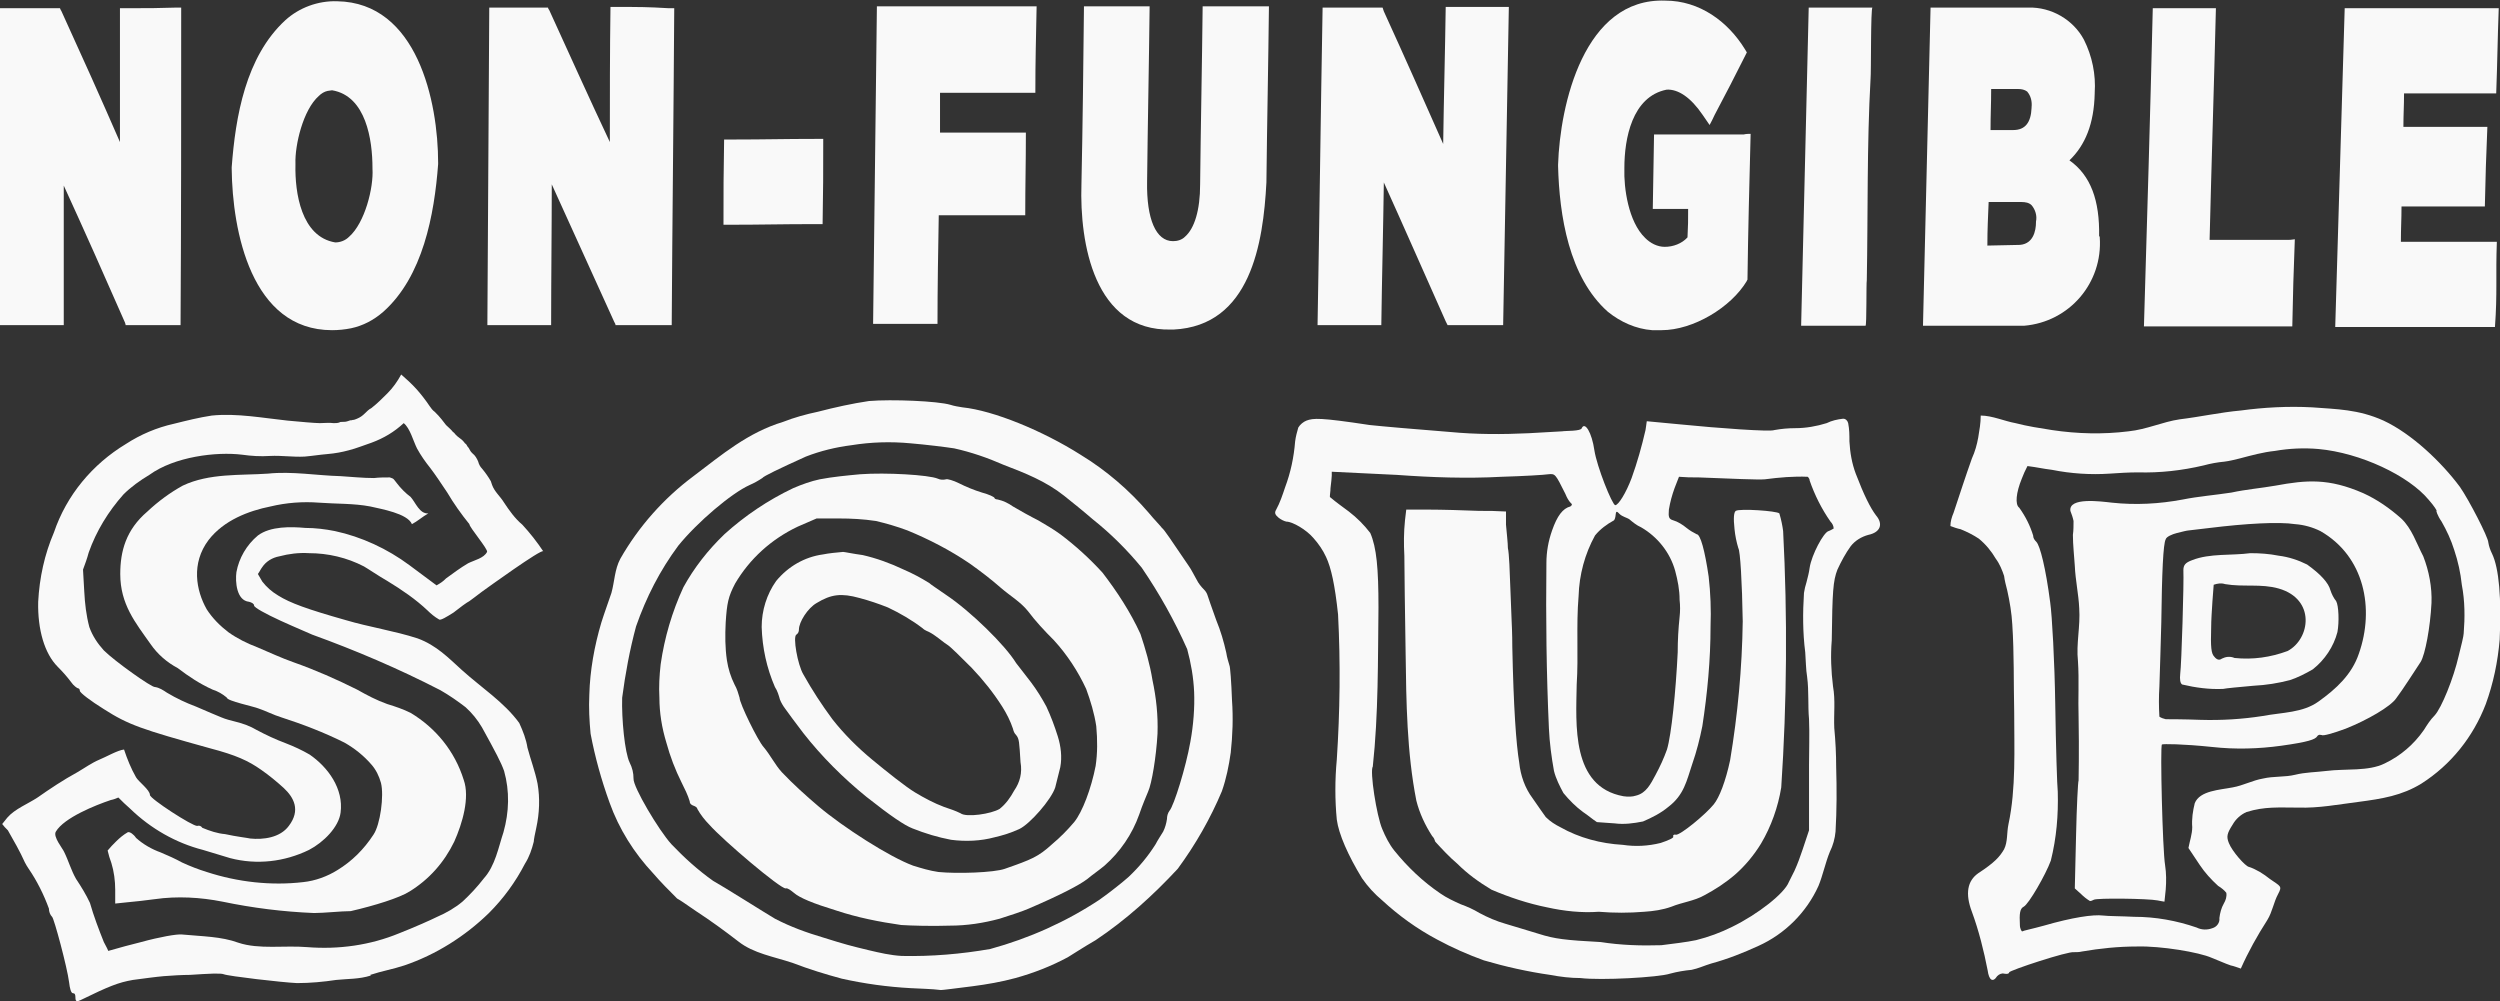
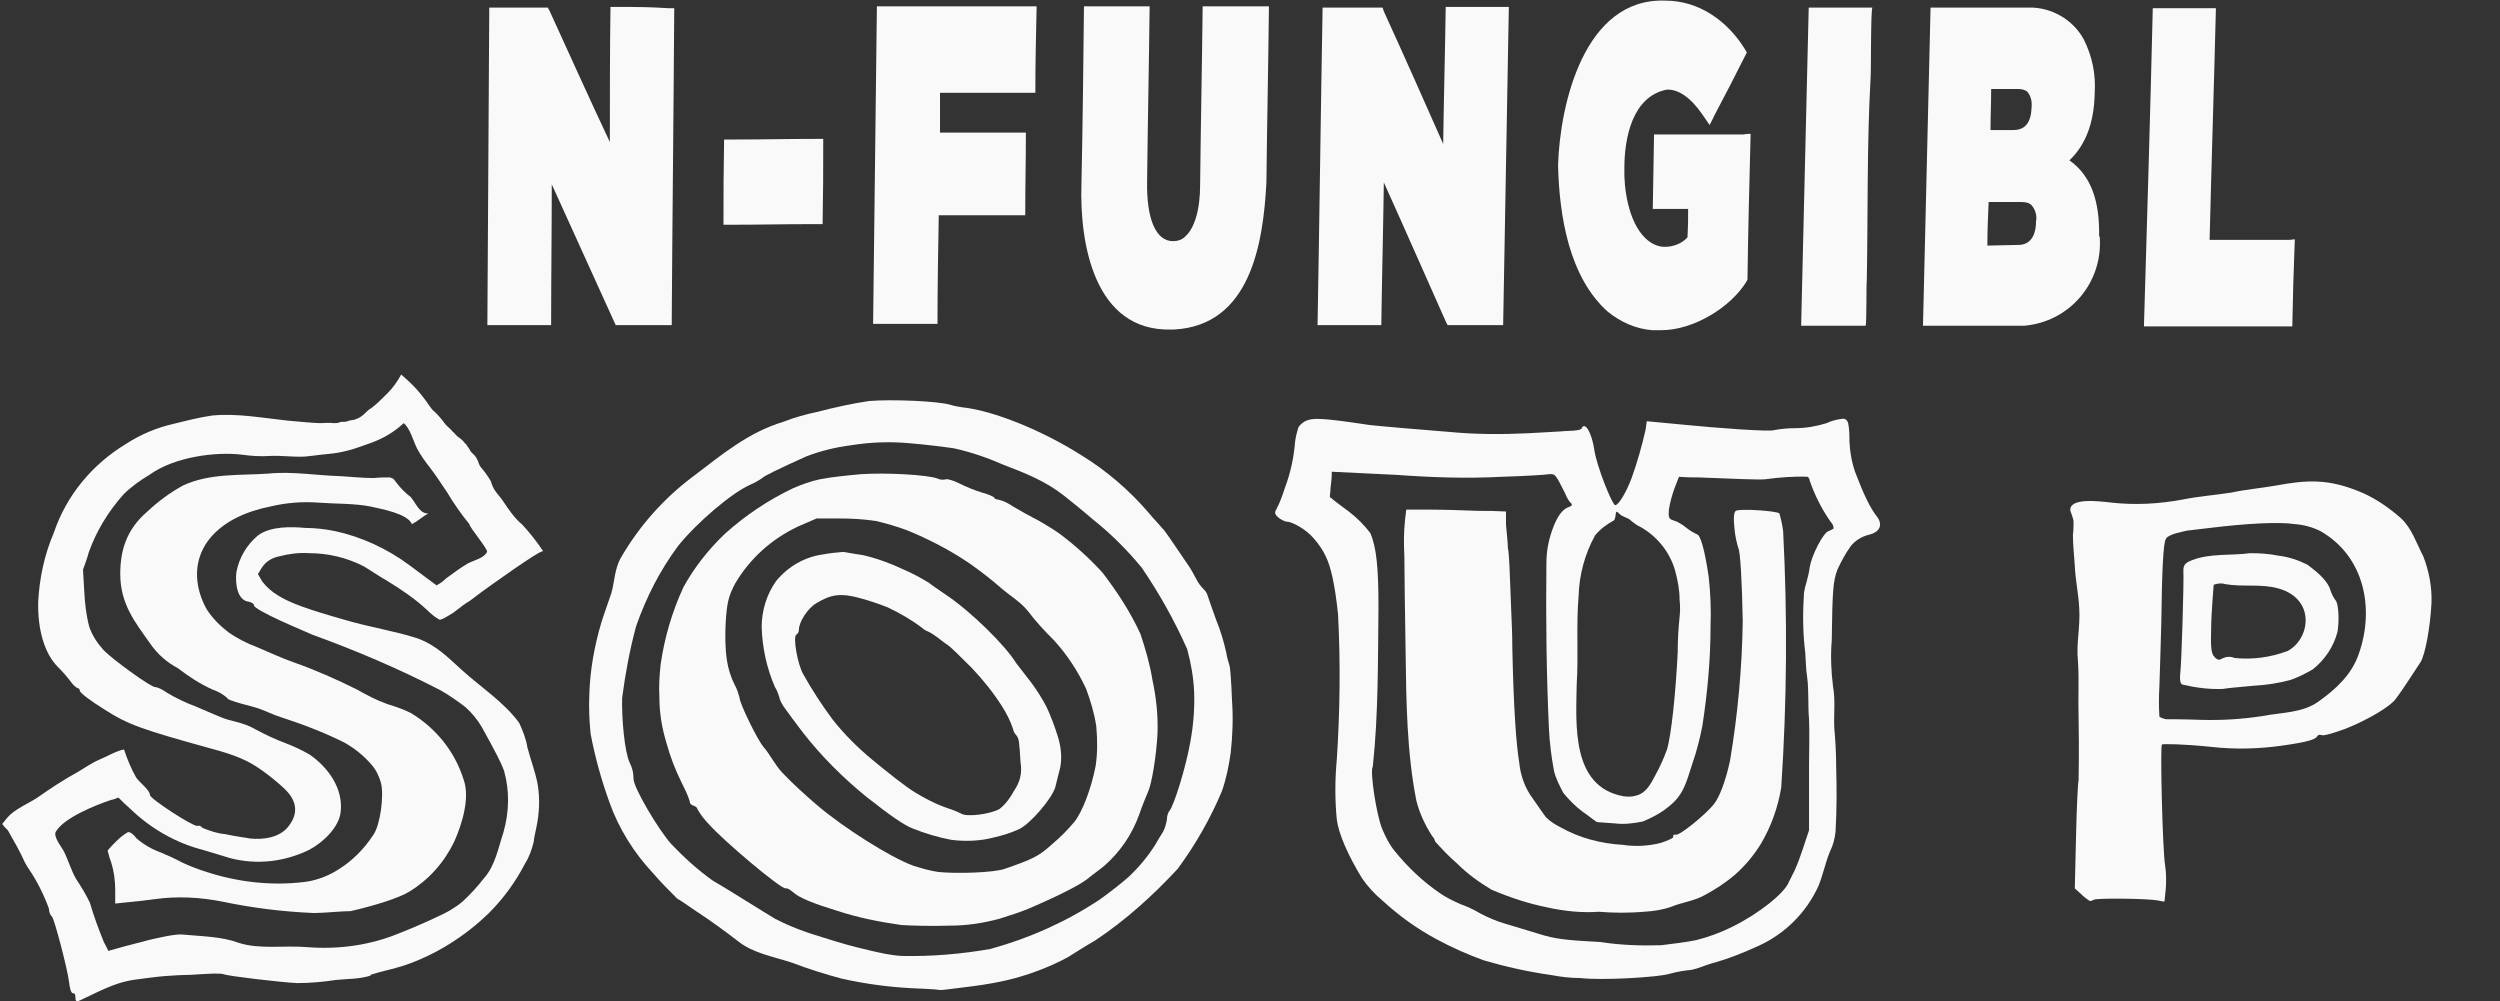
<svg xmlns="http://www.w3.org/2000/svg" xmlns:ns1="http://sodipodi.sourceforge.net/DTD/sodipodi-0.dtd" xmlns:ns2="http://www.inkscape.org/namespaces/inkscape" version="1.1" id="Layer_1" x="0px" y="0px" viewBox="0 0 396 158.6" style="enable-background:new 0 0 396 158.6;" xml:space="preserve" ns1:docname="Non-Fungible_Soup_Logo (1) (2).svg" ns2:version="0.92.5 (2060ec1f9f, 2020-04-08)">
  <rect x="0" y="0" width="396" height="158.6" fill="#333333" stroke="none" />
  <defs id="defs40" />
  <ns1:namedview pagecolor="#ffffff" bordercolor="#666666" borderopacity="1" objecttolerance="10" gridtolerance="10" guidetolerance="10" ns2:pageopacity="0" ns2:pageshadow="2" ns2:window-width="1848" ns2:window-height="1016" id="namedview38" showgrid="false" ns2:zoom="1.4755718" ns2:cx="276.86939" ns2:cy="50.712414" ns2:window-x="72" ns2:window-y="27" ns2:window-maximized="1" ns2:current-layer="Group_5" />
  <style type="text/css" id="style2">
	.st0{fill:#F8EB6C;}
	.st1{fill:#F9F9F9;}
	.st2{fill:#D5202D;}
</style>
  <g id="Non-Fungible_Soup_Logo" transform="translate(-0.2 0.026)">
    <g id="Group_1" transform="translate(93.519 63.223)">
		
	</g>
    <g id="Group_2" transform="translate(0.349 59.298)">
		
		
	</g>
    <g id="Group_5" transform="translate(0.2 -0.026)">
      <g id="Group_3" transform="translate(0.149 59.323)">
        <path id="Path_5" class="st1" d="M79.7,20.3c-0.6-1-1.5-1.7-1.9-2.8c-0.1-0.2-0.1-0.4-0.2-0.6c-0.4-0.7-0.9-1.4-1.4-2     c-0.3-0.3-0.5-0.7-0.6-1.1c-0.2-0.5-0.5-1-0.9-1.3c-0.2-0.2-0.3-0.3-0.4-0.5s-0.2-0.4-0.4-0.6c-0.1-0.2-0.2-0.4-0.4-0.5     c-0.2-0.3-0.5-0.6-0.8-0.8S72.2,9.7,72,9.5c-0.1-0.1-0.2-0.3-0.4-0.4c-0.3-0.4-0.7-0.7-1.1-1.1c-0.2-0.3-0.5-0.6-0.7-0.9     c-0.3-0.4-0.7-0.8-1.1-1.2c-0.3-0.2-0.6-0.6-0.8-0.9c-0.6-0.9-1.3-1.8-2-2.6c-0.9-1-1.7-1.7-2.5-2.4c-0.6,1.1-1.3,2.1-2.2,3     c-0.8,0.8-1.6,1.6-2.5,2.3c-0.4,0.2-0.8,0.6-1.1,0.9S56.9,6.8,56.4,7c-0.2,0.1-0.5,0.2-0.7,0.2c-0.2,0.1-0.3,0-0.5,0.1     c-0.1,0-0.2,0.1-0.3,0.1c-0.3,0.1-0.5,0.1-0.8,0.1c-0.2,0-0.4,0-0.5,0.1c-0.3,0.1-0.6,0.1-0.9,0.1c-0.7-0.1-1.5,0-2.2,0     s-3-0.2-5.1-0.4c-3.8-0.4-8-1.2-12-0.8c-2,0.3-4,0.8-6,1.3c-2.7,0.6-5.3,1.7-7.6,3.2c-5.3,3.2-9.4,8.1-11.4,14     c-1.5,3.5-2.3,7.2-2.5,11c-0.1,4.4,1,8.2,3.1,10.3c0.8,0.8,1.5,1.6,2.1,2.4c0.4,0.6,1,1,1.1,1s0.3,0.1,0.3,0.4s1.7,1.6,3.8,2.9     c3.9,2.5,6,3.2,16.8,6.2c4.2,1.1,6.1,2,8.1,3.4c1.3,0.9,2.5,1.9,3.6,2.9c1.6,1.5,2.7,3.5,0.8,6c-1.4,1.9-4.1,2.2-6.1,2     c-0.4-0.1-2.2-0.3-4-0.7c-1.2-0.1-2.4-0.5-3.6-1c-0.2-0.3-0.5-0.4-0.8-0.3c-0.7,0.1-7.5-4.3-7.5-4.9c0-0.8-1.8-2.1-2.2-2.8     c-0.8-1.4-1.4-2.9-1.9-4.4c-1,0.1-2.9,1.2-3.9,1.6c-1.2,0.5-2.3,1.3-3.5,2c-2.2,1.2-4.3,2.6-6.3,4c-1.5,1-3.6,1.8-4.8,3.2     c-0.3,0.4-0.5,0.6-0.8,1c0.3,0.4,0.5,0.6,0.9,1C2,73.8,3,75.5,3.8,77.3c0.2,0.4,0.4,0.7,0.6,1c1.3,1.9,2.4,4.1,3.2,6.3     c0,0.5,0.2,1,0.5,1.3c0.3,0.2,2.4,8,2.7,10.4c0.1,0.9,0.3,1.7,0.6,1.7s0.4,0.2,0.4,0.7c0,0.6,0.2,0.7,0.8,0.4     c4.5-2.2,6-2.8,8.3-3.2c1.5-0.2,3.7-0.5,4.9-0.6s3-0.2,4.1-0.2c3.1-0.2,4.9-0.3,5.4-0.1c0.7,0.3,9.3,1.3,11.6,1.4     c2.1,0,4.2-0.2,6.2-0.5c1.9-0.2,3.6-0.1,5.5-0.7l-0.1-0.1c1.8-0.6,3.6-0.9,5.4-1.5c5-1.7,9.6-4.6,13.4-8.3     c2.3-2.3,4.2-4.9,5.7-7.8c0.7-1.1,1.1-2.3,1.4-3.5c0-0.3,0.2-1.3,0.4-2.2c0.5-2.3,0.6-4.7,0.2-7c-0.4-2-1.1-3.8-1.6-5.7     c-0.2-1.3-0.7-2.6-1.3-3.9c-2.4-3.3-6-5.6-9.1-8.4c-2.1-1.9-4-3.9-7-5c-3.7-1.2-7.7-1.8-11.4-2.9c-6-1.7-8.8-2.7-10.7-3.9     c-1-0.6-1.8-1.3-2.5-2.2c-0.3-0.5-0.4-0.7-0.7-1.2c0.3-0.4,0.4-0.7,0.7-1.1c0.6-0.9,1.6-1.5,2.7-1.7c1.5-0.4,3.1-0.6,4.7-0.5     c3,0,6,0.7,8.7,2.1c0.7,0.4,2.3,1.5,3.7,2.3c2.3,1.4,4.5,2.9,6.4,4.7c0.5,0.5,1.1,1,1.8,1.4c0.2,0.2,1.2-0.4,2.3-1.1     c1-0.8,2.1-1.6,2.5-1.8c0.3-0.2,1.2-0.9,2-1.5c0.7-0.5,9.4-6.8,9.7-6.4c-1-1.5-2.1-2.9-3.3-4.2C81.4,22.8,80.5,21.5,79.7,20.3z      M77,28.1c-0.5,1-2,1.3-3,1.8c-1.2,0.7-2.4,1.6-3.5,2.4C70,32.8,69.7,33,69,33.4c-1.7-1.3-2.6-1.9-4.3-3.2     c-3.5-2.6-7.6-4.5-11.8-5.4c-1.5-0.3-3.1-0.5-4.7-0.5c-2.2-0.2-5.5-0.3-7.5,1.2c-1.8,1.5-3,3.6-3.4,5.8c-0.2,1.5,0,4.5,2,4.7     c0.4,0.1,0.8,0.3,0.8,0.6s1.8,1.3,4.2,2.4s4.6,2,5,2.2c6.9,2.5,13.7,5.4,20.3,8.8c1.4,0.8,2.7,1.7,4,2.7c1,0.9,1.9,2,2.6,3.2     c2.2,4,3,5.5,3.5,6.9c0.9,3.2,0.8,6.5-0.1,9.7c-0.8,2.4-1.3,5.3-3.1,7.3c-1,1.3-2.2,2.6-3.4,3.7c-1.2,1-2.6,1.8-4,2.4     c-1,0.5-3.7,1.7-6,2.6l0,0c-4.6,1.9-9.6,2.6-14.6,2.2c-3.6-0.3-7.6,0.4-10.9-0.7c-2.7-1-5.8-1-8.9-1.3c-0.8-0.1-3.6,0.4-6.5,1.2     c-2,0.5-3.1,0.8-5.2,1.4c-0.2-0.5-0.4-0.8-0.7-1.4c-0.8-2-1.6-4.1-2.2-6.2c-0.6-1.3-1.4-2.6-2.2-3.8c-0.8-1.4-1.2-2.9-1.9-4.3     c-0.2-0.5-1.8-2.4-1.3-3.2c1.3-2.2,6.3-4.2,8.7-5c0.5-0.1,0.7-0.2,1.2-0.4c0.7,0.7,1.1,1.1,1.9,1.8c3.2,3.1,7.2,5.4,11.5,6.5     c1.6,0.5,3.6,1.1,4.3,1.3c4.2,1.1,8.6,0.6,12.5-1.3c2.3-1.2,4.7-3.6,5-5.9c0.5-3.8-2-7.2-4.9-9.2c-1.2-0.7-2.5-1.3-3.8-1.8     c-1.6-0.6-3.1-1.3-4.6-2.1c-1-0.6-2.1-1-3.3-1.3c-0.8-0.2-1.6-0.4-2.3-0.7c-0.5-0.2-2.4-1-4-1.7c-1.6-0.6-3.1-1.3-4.6-2.2     c-0.6-0.4-1.2-0.8-1.9-0.9c-0.5,0.1-6.4-4.1-8.1-5.8c-1-1.1-1.8-2.3-2.3-3.7c-0.5-1.9-0.7-3.7-0.8-5.6c-0.1-1.4-0.1-2.1-0.2-3.5     c0.4-1.1,0.6-1.6,0.9-2.7c1.2-3.4,3.1-6.5,5.5-9.2c1.2-1.2,2.6-2.2,4.1-3.1c4-2.9,10.6-3.7,14.7-3.2c1.4,0.2,2.9,0.3,4.4,0.2     c1.9-0.1,3.6,0.2,5.5,0.1c1.2-0.1,2.4-0.3,3.6-0.4c1.2-0.1,2.3-0.3,3.4-0.6c1.2-0.3,2.4-0.8,3.6-1.2c1.9-0.7,3.6-1.7,5.1-3.1     c1,0.8,1.5,2.8,2.1,4c0.6,1.1,1.3,2.1,2.1,3.1c0.7,0.9,1.9,2.7,2.7,3.9c1,1.7,2.2,3.4,3.5,5C74.2,24.2,77.2,27.7,77,28.1z" />
        <path id="Path_6" class="st1" d="M64.9,19.4c-0.8-0.6-1.6-1.4-2.2-2.2c-0.5-0.6-0.4-0.7-1.1-0.9c-0.8,0-1.7,0-2.5,0.1     c-1.8,0-3.6-0.2-5.3-0.3c-3.8-0.1-7.7-0.8-11.5-0.4C38,16,33,15.6,28.8,17.6c-2,1.1-3.9,2.5-5.6,4.1c-3.4,2.9-4.3,6.3-4.3,9.9     c0,4.8,2.4,7.7,4.8,11.1c1.1,1.6,2.6,2.9,4.3,3.8c1.7,1.3,3.5,2.5,5.5,3.4c0.9,0.3,1.6,0.7,2.3,1.3c0,0.5,4.3,1.4,5,1.7     c1.2,0.4,2.3,1,3.6,1.4c3.4,1.1,6.8,2.4,10,4c1.6,0.9,3.1,2.1,4.3,3.5c0.7,0.8,1.2,1.8,1.5,2.9c0.5,2-0.1,6.6-1.2,8.2     c-1.5,2.3-3.4,4.2-5.7,5.6c-1.6,1-3.5,1.7-5.4,1.9c-5.1,0.6-10.4,0-15.3-1.6c-1.3-0.4-2.6-0.9-3.9-1.5c-1.1-0.6-2.2-1.1-3.4-1.6     c-1.4-0.5-2.8-1.3-3.9-2.3c-0.4-0.6-1-1-1.3-0.9c-0.7,0.4-1.3,0.9-1.9,1.5c-0.5,0.5-0.8,0.8-1.3,1.4c0.2,0.8,0.3,1.2,0.6,2     c0.4,1.3,0.6,2.8,0.6,4.2c0,0.9,0,1.3,0,2.2c0.8-0.1,1.1-0.1,1.9-0.2c1.1-0.1,3-0.3,4.4-0.5c3.5-0.5,7.2-0.3,10.7,0.4     c4.8,1,9.6,1.6,14.5,1.8l0,0c1.6,0,4.3-0.3,5.8-0.3c3.9-0.9,7.7-2.1,9.3-3.1c3.1-1.9,5.5-4.6,7.1-7.9c1.3-2.9,2.5-7,1.5-9.8     c-1.4-4.5-4.4-8.2-8.4-10.6c-1.2-0.6-2.4-1-3.7-1.4c-1.7-0.6-3.2-1.4-4.8-2.3c-3.2-1.6-6.6-3.1-10-4.3c-2-0.7-3.9-1.6-5.8-2.4     c-1.6-0.6-3.2-1.4-4.6-2.4c-1.3-1-2.5-2.2-3.4-3.6c-1.7-3-2.5-7.3,0.3-11c2.4-3.1,6.3-4.6,9.8-5.3c2.5-0.6,5.1-0.8,7.7-0.6     c2.6,0.2,5.5,0.1,8.1,0.6c1.7,0.4,5.9,1.1,6.6,2.8c0.8-0.4,1.7-1.2,2.6-1.7C66.3,22.1,65.7,20.3,64.9,19.4z" />
        <path id="Path_7" class="st1" d="M165.6,52.6c-0.7-1.3-1.5-2.6-2.4-3.8c-0.8-1-1.9-2.5-2.4-3.1c-1.7-2.8-7.2-8.2-11.1-10.8     c-1.3-0.9-2.5-1.7-2.7-1.9c-1.3-0.8-2.6-1.5-4-2.1c-2.1-1-4.3-1.8-6.5-2.3c-1.5-0.2-2.9-0.5-3.1-0.5c-1.1,0.1-2.2,0.2-3.2,0.4     c-2.9,0.4-5.5,1.9-7.4,4.2c-1.5,2.1-2.3,4.7-2.3,7.3c0.1,3.3,0.8,6.5,2.1,9.5c0.4,0.6,0.6,1.3,0.8,2c0.2,0.5,0.5,1,0.8,1.4     c0.4,0.6,1.7,2.3,2.9,3.9c2.9,3.7,6.3,7.1,10,10.1c3.8,3,6,4.5,7.3,5c2,0.8,4,1.4,6.1,1.8l0,0c2.3,0.3,4.7,0.2,6.9-0.4     c1.3-0.3,2.6-0.7,3.9-1.3c1.7-0.8,5.1-4.7,5.7-6.6c0.2-0.7,0.5-2.1,0.8-3.2c0.3-1.6,0.1-3.3-0.4-4.9     C166.9,55.7,166.3,54.1,165.6,52.6z M160.5,65.9c-0.6,1.1-1.3,2.1-2.3,2.9l0,0c-1.3,0.8-5.3,1.4-6.2,0.7c-0.8-0.4-1.7-0.7-2.6-1     c-1.6-0.6-3.1-1.4-4.6-2.3s-4.5-3.3-6.8-5.2s-4.5-4.1-6.3-6.4c-1.7-2.3-3.2-4.6-4.6-7.1c-0.9-1.5-1.7-6-1.1-6.3     c0.3-0.2,0.4-0.5,0.4-0.8c0-1.2,1.4-3.4,2.8-4.2c2.3-1.4,3.9-1.6,6.8-0.8c1.5,0.4,3,0.9,4.5,1.5c1.9,0.9,3.8,2,5.5,3.3     c0.2,0.2,0.4,0.3,0.6,0.4c0.5,0.2,1,0.5,1.4,0.8c0.6,0.4,1.4,1.1,1.9,1.4c0.5,0.3,2.2,2,3.9,3.7c1.8,1.9,3.4,3.9,4.8,6.1     c0.7,1.1,1.3,2.3,1.7,3.5c0.1,0.4,0.2,0.7,0.5,1c0.5,0.6,0.5,1.1,0.7,4.3C161.8,63.1,161.4,64.6,160.5,65.9L160.5,65.9z" />
        <path id="Path_8" class="st1" d="M293.8,15.7c-0.6-1.6-0.9-3.3-1-5.1c0-1,0-1.9-0.2-2.9c-0.1-0.4-0.4-0.7-0.8-0.7     c-0.9,0.1-1.8,0.3-2.6,0.7c-1.6,0.5-3.3,0.8-5,0.8c-1.1,0-2.2,0.1-3.3,0.3c-0.6,0.3-8.9-0.3-14.9-0.9c-2.1-0.2-3.2-0.3-5.3-0.5     c-0.1,0.6-0.1,0.9-0.2,1.4c-0.6,2.6-1.3,5.1-2.2,7.6c-0.9,2.4-2.1,4.3-2.6,4.3c-0.5-0.1-2.9-6.1-3.3-8.7c-0.4-2.8-1.5-4.6-2-3.5     c-0.1,0.5-2.6,0.4-3.1,0.5c-1.7,0.1-3.5,0.2-5.3,0.3c-4.2,0.2-8.3,0.2-12.5-0.2c-5.1-0.4-10.9-0.9-12.7-1.1     c-7.9-1.2-8.9-1.1-10-0.7c-0.5,0.2-1,0.6-1.3,1.1c-0.2,0.7-0.4,1.4-0.5,2.2c-0.2,2.5-0.7,4.9-1.6,7.3c-0.4,1.2-0.8,2.4-1.4,3.5     c-0.3,0.5-0.2,0.8,0.4,1.3c0.4,0.3,0.8,0.5,1.2,0.6c1,0,3.2,1.3,4.3,2.6c0.8,0.9,1.5,1.9,2,3c0.8,1.7,1.4,4.4,1.9,9.1     c0.4,7.7,0.3,15.4-0.2,23c-0.3,3.2-0.3,6.4,0,9.5c0.3,2.3,1.8,5.7,4,9.3c0.9,1.3,2,2.5,3.2,3.5c2.6,2.4,5.5,4.5,8.7,6.2     c2.4,1.3,4.9,2.4,7.4,3.3c3.4,1,7,1.8,10.5,2.3l0,0c1.6,0.3,3.2,0.5,4.8,0.5c3.2,0.4,12.4-0.1,14.2-0.7c1.1-0.3,2.3-0.5,3.4-0.6     c1-0.2,2.1-0.7,3.1-1c2.6-0.7,5.1-1.7,7.5-2.8c4.2-1.9,7.6-5.3,9.5-9.5c0.7-1.7,1.1-3.7,1.8-5.4c0.5-1,0.8-2.1,0.9-3.2     c0.2-3.4,0.2-6.8,0.1-10.2c0-2-0.1-4.1-0.3-6.2c-0.1-2.2,0.2-4.4-0.2-6.6c-0.3-2.4-0.4-4.9-0.2-7.3c0.1-7.7,0.2-9.4,0.9-11.2     c0.6-1.3,1.3-2.6,2.1-3.7c0.7-0.9,1.7-1.5,2.8-1.8c1.9-0.4,2.4-1.7,1.2-3.1C296.1,21.1,295.1,19.1,293.8,15.7z M249.9,35.1     c0.1-3.4,1-6.7,2.6-9.6c0.8-1,1.9-1.8,3-2.4c0.5-0.6,0-2,0.9-1c0.4,0.4,1.2,0.6,1.5,0.8c0.6,0.5,1.2,1,1.9,1.3     c2.6,1.5,4.6,4,5.4,6.9c0.4,1.5,0.7,3,0.7,4.6c0.1,0.9,0.1,1.8,0,2.7c-0.2,1.9-0.3,3.7-0.3,5.6c-0.3,6.2-1,13.1-1.7,15.4     c-0.5,1.4-1.1,2.7-1.8,4c-0.8,1.5-1.5,2.9-3.1,3.3c-0.6,0.2-1.3,0.2-2,0.1c-8.3-1.5-7.5-11.4-7.4-17.7     C249.9,44.5,249.5,39.8,249.9,35.1L249.9,35.1z M289.5,24.8c-0.8,0.2-2.7,3.8-3,5.8c-0.1,0.8-0.3,1.5-0.5,2.3     c-0.2,0.6-0.3,1.1-0.4,1.7c-0.2,3.1-0.2,6.3,0.2,9.4c0.1,1.3,0.1,2.7,0.3,3.9c0.3,2.3,0.1,4.5,0.3,6.7c0.1,2.4,0,4.9,0,7.3     c0,4.1,0,6.2,0,10.3c-0.4,1.2-0.6,1.8-1,3s-0.8,2.3-1.3,3.4c-0.3,0.6-0.6,1.2-0.9,1.8c-0.7,1.8-4.9,5.1-9,7.1     c-1.8,0.9-3.7,1.6-5.7,2.1c-1.4,0.3-3.9,0.6-5.5,0.8l0,0c-3.2,0.1-6.4,0-9.6-0.5c-5.6-0.3-7.3-0.5-9.8-1.3     c-1.6-0.5-4-1.2-5.3-1.6c-1.4-0.4-2.8-1-4.1-1.7c-1-0.6-1.9-1-3-1.4c-1.1-0.5-2.2-1-3.2-1.7c-2.8-1.9-5.2-4.2-7.3-6.8     c-0.8-1-1.4-2.2-1.9-3.4c-0.9-2.1-2-9.2-1.5-9.9c0.9-8.3,0.8-16.9,0.9-25.2c0-6.2-0.3-9.5-1.3-11.8c-1-1.3-2.1-2.4-3.4-3.4     c-1.2-0.9-1.8-1.3-3-2.3c0-0.5,0.1-0.8,0.1-1.4c0.1-0.8,0.2-1.7,0.2-2v-0.6c4.1,0.2,6.2,0.3,10.3,0.5c5.5,0.4,11.1,0.6,16.6,0.3     c3.5-0.1,6.8-0.3,7.4-0.4c1.1-0.1,1.1-0.1,2.7,3.1c0.2,0.5,0.5,1.1,0.9,1.5c0.2,0.1,0.2,0.3-0.1,0.5c-1.2,0.3-2.1,1.5-2.9,3.8     c-0.6,1.7-0.9,3.4-0.9,5.2c-0.1,8.7,0,17.4,0.4,26.2c0.1,2.2,0.4,4.5,0.8,6.7c0.3,1.2,0.9,2.4,1.5,3.5c0.9,1.1,2,2.2,3.1,3     c0.9,0.6,1.3,1,2.2,1.6c1.1,0.1,1.6,0.1,2.8,0.2c1.5,0.2,3,0,4.5-0.3c1.4-0.6,2.8-1.3,4-2.3c2.5-1.9,2.9-4.1,3.8-6.8     c0.7-2,1.2-4,1.6-6c0.8-5.2,1.3-10.5,1.3-15.8c0.1-2.6,0-5.3-0.3-7.9c-0.6-4.1-1.3-6.7-1.9-6.7c-0.6-0.3-1.1-0.6-1.6-1     c-0.6-0.5-1.4-1-2.1-1.2s-0.8-0.5-0.7-1.7c0.2-1.2,0.5-2.3,0.9-3.4c0.3-0.7,0.4-1.1,0.7-1.8c1.2,0.1,1.8,0.1,3.1,0.1     c5.2,0.2,9.5,0.4,10.5,0.3c2.3-0.3,4.6-0.5,6.8-0.4c0.2,0.2,0.3,0.4,0.3,0.6c0.8,2.3,1.9,4.5,3.3,6.5c0.3,0.3,0.5,0.7,0.5,1.1     C290.1,24.5,289.8,24.7,289.5,24.8L289.5,24.8z" />
        <path id="Path_9" class="st1" d="M380.2,22.8c-1.8-1.6-3.8-3-6-4c-5.5-2.4-9-2.1-13.9-1.2c-2.3,0.4-4.7,0.6-7,1.1     c-2.6,0.4-5.2,0.6-7.7,1.1c-3.7,0.7-7.5,0.9-11.2,0.5c-1.8-0.2-6.9-0.9-6.6,1.3c0.2,0.5,0.4,1.1,0.5,1.6c0,0.7,0,1.5-0.1,2.2     c0,1.6,0.2,3.3,0.3,4.9c0.1,2.3,0.6,4.5,0.7,6.7c0.2,2.9-0.5,5.6-0.2,8.4c0.2,3,0,6,0.1,8.9c0.1,5.4,0,9.8,0,10     c-0.1,0.2-0.3,4.1-0.4,8.7c-0.1,3.3-0.1,5-0.2,8.4c0.4,0.4,0.6,0.5,1,0.9l0,0c0.4,0.4,0.9,0.8,1.4,1.1c0.2,0,0.4-0.1,0.6-0.2     c0.4-0.3,8.6-0.2,10.1,0.1c0.4,0.1,0.6,0.1,1.1,0.2c0.1-0.8,0.1-1.1,0.2-1.9c0.1-1.3,0.1-2.6-0.1-3.9c-0.4-2.3-0.8-18.9-0.5-19.1     c0.2-0.1,3.2-0.1,8,0.4c3.6,0.4,7.3,0.3,10.9-0.2c4.3-0.6,5.4-1,5.7-1.5c0.1-0.2,0.4-0.3,0.6-0.2h0.1c0.2,0.2,1.9-0.3,3.8-1     c3.5-1.4,7.1-3.5,8-4.8c1-1.3,3.1-4.6,3.9-5.8c0.7-1.2,1.5-5.4,1.7-9.3c0.1-2.5-0.4-5.1-1.3-7.4     C382.6,26.7,381.9,24.4,380.2,22.8z M373.5,44.2c-1.1,3.3-3.6,5.6-6.4,7.6c-2.5,1.8-5.7,1.7-8.9,2.3c-3.2,0.5-6.5,0.7-9.8,0.6     l0,0c-2.6-0.1-5.1-0.1-5.5-0.1c-0.4-0.1-0.7-0.2-1-0.4c-0.1-1.6-0.1-3.2,0-4.8c0.1-2.4,0.2-7,0.3-10.1c0.1-7.9,0.3-12.5,0.7-13.2     c0.1-0.4,1-0.8,1.8-1s1.6-0.4,1.8-0.4c0.1,0,1.6-0.2,3.4-0.4c5.7-0.7,10.9-1,13.5-0.6c1.4,0.1,2.8,0.5,4,1.1     C374.4,28.8,376,37.1,373.5,44.2L373.5,44.2z" />
        <path id="Path_10" class="st1" d="M369,34.2c-0.3-1.2-1.6-2.6-3.7-4.1c-1.4-0.7-2.9-1.2-4.5-1.4c-1.5-0.3-3-0.4-4.5-0.4     c-3,0.4-6.4,0-9.2,1.1c-1.1,0.4-1.4,0.8-1.4,1.6c0.1,1.9-0.3,15-0.5,16.4c-0.1,0.9,0,1.5,0.3,1.7l0,0c2.1,0.5,4.3,0.8,6.5,0.7     c0.4-0.1,2.6-0.3,4.8-0.5c2-0.1,3.9-0.4,5.8-0.9c1.2-0.4,2.4-1,3.6-1.7c1.9-1.5,3.3-3.6,3.9-5.9c0.3-1.6,0.2-4.2-0.2-4.9     C369.5,35.4,369.2,34.8,369,34.2z M362.2,43.8c-2.7,1-5.5,1.4-8.4,1.1l0,0c-0.7-0.3-1.4-0.2-2,0.1c-0.4,0.3-0.8,0.2-1.2-0.3     c-0.5-0.5-0.6-1.5-0.5-4.7c0-1.9,0.4-6.7,0.4-6.7c0.6-0.2,1.2-0.3,1.8-0.1c2.9,0.5,5.7-0.1,8.5,0.7     C366.7,35.6,365.8,41.9,362.2,43.8L362.2,43.8z" />
-         <path id="Path_11" class="st1" d="M394.6,28.4c-0.3-0.6-0.5-1.2-0.6-1.8c0-0.8-3.1-6.8-4.5-8.8c-2.9-3.9-7.6-8.4-12.1-10.5     c-4-1.8-7.4-1.8-11.3-2.1c-3.8-0.2-7.6,0-11.3,0.5c-3.3,0.3-6.4,1-9.7,1.4c-2.7,0.4-5.2,1.6-8.1,1.9c-4,0.5-8.1,0.4-12.1-0.2     c-1.9-0.3-3.9-0.6-5.8-1.1c-1.7-0.3-3.7-1.2-5.5-1.2c0,1.2-0.2,2.3-0.4,3.5c-0.2,1.1-0.5,2.2-1,3.3c-1,2.8-1.9,5.6-2.9,8.6     c-0.3,0.7-0.5,1.4-0.5,2.1c0.5,0.2,1.1,0.4,1.6,0.5c1,0.4,2,0.9,2.9,1.5c1.1,0.9,2,2,2.7,3.2c0.6,0.8,1,1.8,1.3,2.7     c0.1,0.8,0.3,1.5,0.5,2.3c0.4,1.8,0.7,3.6,0.8,5.4c0.3,4.6,0.2,9.2,0.3,13.8c0,5.9,0.3,12.2-0.9,17.8c-0.3,1.4-0.1,2.8-0.7,4     c-0.7,1.2-1.5,2.1-4.1,3.8c-1.7,1.2-2.1,3.2-1,6.1c1.1,3,1.9,6.2,2.5,9.3l0,0c0.2,1.5,0.8,2,1.5,0.9c0.3-0.3,0.7-0.5,1.1-0.4     c0.5,0.1,0.8,0,0.8-0.2c0-0.3,9.4-3.4,10.3-3.2c0.4,0,0.8,0,1.2-0.1c2.9-0.5,5.8-0.8,8.8-0.8c3.7-0.1,9.8,0.9,11.8,1.8     c0.8,0.3,2.1,0.9,3,1.2c0.5,0.1,1,0.3,1.6,0.5c1.2-2.7,2.6-5.2,4.2-7.7c0.8-1.3,1-2.8,1.7-4.1c0.7-1.3,0.4-1.2-1.3-2.4     c-1-0.8-2.1-1.5-3.3-1.9c-0.6-0.1-2.7-2.5-3.2-3.8c-0.4-1-0.3-1.5,0.6-2.9c0.5-0.9,1.3-1.6,2.2-2c2.9-0.9,5.1-0.7,8.2-0.7     c3.3,0.1,6.3-0.5,9.5-0.9c3.8-0.5,6.9-1,10-2.9c4.7-3,8.2-7.4,10.2-12.6c1.2-3.3,1.9-6.7,2.2-10.2     C396.1,35.5,395.7,30.7,394.6,28.4z M390.1,41c0,0.4-0.4,2-0.8,3.6c-0.8,3.5-2.7,8.2-3.8,9.4c-0.7,0.7-1.2,1.5-1.7,2.3     c-1.6,2.3-3.7,4.1-6.2,5.3c-2.6,1.3-6.2,0.8-9.3,1.2c-1.6,0.2-3.3,0.2-4.9,0.6c-1.6,0.4-3.4,0.2-5.1,0.6     c-1.7,0.3-3.1,1.1-4.8,1.4c-2,0.4-5.2,0.5-6,2.5c-0.3,1.2-0.5,2.5-0.4,3.8c0,1.1-0.4,2.2-0.6,3.3c0.7,1.1,1.1,1.6,1.8,2.7     c0.8,1.2,1.8,2.3,2.9,3.3c0.5,0.3,1,0.7,1.3,1.1c0.1,0.6-0.1,1.2-0.4,1.7c-0.4,0.7-0.6,1.5-0.7,2.3c0.1,0.7-0.4,1.4-1.1,1.6     c-0.8,0.3-1.7,0.3-2.5-0.1c-3.2-1.1-6.5-1.7-9.9-1.7c-1.9-0.1-4.2-0.1-4.9-0.2c-1.6-0.2-4.9,0.3-9.4,1.6l0,0     c-1.8,0.5-3.3,0.8-3.4,0.9s-0.4-0.4-0.4-1c-0.1-1.8,0-2.6,0.6-2.9c0.8-0.4,3.5-5.1,4.3-7.3c0.9-3.6,1.2-7.2,1.1-10.9     c-0.1-0.8-0.3-7.1-0.4-13.9c-0.1-6.7-0.5-14-0.8-16.1c-0.7-5.4-1.6-9-2.2-9.6c-0.3-0.3-0.5-0.6-0.5-1c-0.5-1.6-1.2-3-2.2-4.4     c-0.7-0.5-0.5-2.4,0.4-4.6c0.3-0.8,0.5-1.2,0.9-2c1.6,0.2,2.3,0.4,3.9,0.6c3,0.6,6.1,0.8,9.1,0.6c1.5-0.1,3-0.2,4.5-0.2     c3.5,0.1,7-0.3,10.4-1.1c1.1-0.3,2.2-0.5,3.3-0.6c0.8-0.1,1.6-0.3,2.4-0.5c1.9-0.5,3.7-1,5.6-1.2c2.3-0.4,4.6-0.5,6.9-0.3     c6.6,0.6,14.3,4.2,17.5,8.1c0.8,0.9,1.3,1.7,1.2,1.7c-0.1-0.1,0.1,0.7,0.8,1.7c0.8,1.4,1.5,2.9,2,4.5c0.6,1.8,1,3.6,1.2,5.5     C390.3,35.9,390.3,38.5,390.1,41z" />
        <path id="Path_12" class="st1" d="M281.7,22c-0.4-0.4-6.3-0.8-6.9-0.4c-0.3,0.2-0.4,1.1-0.2,2.9c0.1,1,0.3,2,0.6,3     c0.3,0.4,0.6,5.4,0.7,11.6c-0.1,7.4-0.8,14.8-2,22c-0.7,3.3-1.7,5.9-2.6,7c-1.3,1.6-5.3,4.9-6,4.8c-0.3-0.1-0.5,0.1-0.4,0.3     c0.1,0.2-0.8,0.6-2,1c-2,0.5-4,0.6-6,0.3c-3.5-0.2-6.9-1.1-9.9-2.8c-0.8-0.4-1.6-0.9-2.3-1.6c-0.3-0.4-1.2-1.7-2.1-3     c-1.2-1.6-1.9-3.6-2.1-5.6c-0.5-3-0.9-8.8-1.1-18.3c0-2.2-0.1-4-0.1-4s-0.1-2.3-0.2-5.1c-0.1-2.8-0.2-5.8-0.4-6.6     c0-0.8-0.2-2.5-0.3-3.7c0-0.8,0-1.3,0-2.1c-1.7-0.1-2.6-0.1-4.3-0.1c-2.4-0.1-5.9-0.2-7.9-0.2h-3.6l-0.2,1.7     c-0.2,1.9-0.2,3.8-0.1,5.6c0,2.1,0.1,9,0.2,15.4c0.1,7.8,0.2,15.8,1.7,23.4c0.5,2,1.4,3.9,2.5,5.6c0.3,0.3,0.4,0.6,0.5,0.9     c1.1,1.2,2.2,2.4,3.5,3.5c1.6,1.6,3.4,2.9,5.4,4.1c2.8,1.2,5.8,2.2,8.8,2.8l0,0c2.7,0.6,5.5,0.9,8.2,0.7c2.4,0.2,4.8,0.2,7.2,0     c1.5-0.1,2.9-0.3,4.3-0.8c1.7-0.7,3.6-0.9,5.2-1.8c1.7-0.9,3.4-2,4.9-3.3c1.6-1.4,3-3.1,4.1-4.9c1.6-2.7,2.7-5.8,3.2-8.9     c0.9-13.5,1-27.1,0.3-40.6C282.2,24,282,23,281.7,22z" />
        <path id="Path_13" class="st1" d="M180.5,41.1c-1.6-3.5-3.7-6.7-6-9.7c-2-2.2-4.3-4.3-6.7-6.1c-1.1-0.8-2.3-1.5-3.5-2.2     c-1.2-0.6-3-1.6-4-2.2c-0.7-0.5-1.5-0.9-2.4-1.1c-0.2,0-0.5-0.1-0.5-0.2c0-0.2-0.9-0.6-2-0.9c-1.3-0.4-2.5-0.9-3.7-1.5     c-0.8-0.4-1.8-0.7-2-0.6c-0.4,0.1-0.9,0.1-1.3-0.1c-1.4-0.6-8.2-1-12.3-0.7c-2.1,0.2-4.3,0.4-6.4,0.8c-1.4,0.3-2.8,0.8-4.2,1.4     c-4,1.9-7.7,4.4-10.9,7.3c-2.6,2.5-4.8,5.3-6.5,8.4c-1.8,3.9-3,8-3.6,12.2c-0.2,1.8-0.3,3.5-0.2,5.3c0,2.4,0.4,4.8,1.1,7.1     c0.6,2.2,1.4,4.3,2.4,6.3c0.5,1,1,2,1.3,3c0,0.4,0.3,0.6,0.6,0.7c0.3,0.1,0.6,0.3,0.6,0.5c0.5,0.9,1.2,1.8,1.9,2.5     c2.2,2.5,11.3,10.2,12.1,10.1c0.3-0.1,0.8,0.3,1.3,0.7c0.9,0.8,3.1,1.7,6.7,2.8c3.3,1.1,6.8,1.8,10.3,2.3l0,0     c1.5,0.1,4.9,0.2,7.7,0.1c2.7,0,5.3-0.4,7.9-1.1c1.6-0.5,3.7-1.2,4.6-1.6c4.9-2.1,8-3.7,9.3-4.7c0.7-0.6,2-1.5,2.7-2.1     c2.5-2.2,4.4-5,5.5-8.1c0.5-1.5,1.2-3.1,1.4-3.6c0.6-1.3,1.3-5.6,1.5-9.2c0.1-2.9-0.2-5.7-0.8-8.5     C182,45.9,181.3,43.5,180.5,41.1z M173.4,62c-0.7,3.6-2.1,7.3-3.4,8.9c-1.1,1.3-2.2,2.4-3.5,3.5c-2.2,2-3.2,2.4-7.5,3.9l0,0     c-1.7,0.6-7.5,0.8-10.5,0.5c-1.4-0.2-2.7-0.6-4-1c-3.8-1.4-11.1-6.1-15-9.4c-2-1.7-4-3.5-5.8-5.4c-1.1-1.2-1.8-2.7-2.9-4     c-0.9-1-3.8-6.9-3.8-7.8c-0.2-0.7-0.4-1.4-0.8-2.1c-0.6-1.2-1-2.5-1.2-3.8c-0.3-2-0.3-4-0.2-6c0.2-3.1,0.4-4.1,1.5-6.2     c2.3-3.9,5.7-7,9.9-9c1.2-0.5,1.8-0.8,3-1.3h3.5c2,0,3.9,0.1,5.9,0.4c1.7,0.4,3.4,0.9,5,1.5c3.4,1.4,6.7,3.1,9.8,5.2     c1.7,1.2,3.4,2.5,5,3.9c1.5,1.3,3.1,2.2,4.3,3.7c1.2,1.6,2.6,3.1,4.1,4.6c2.1,2.3,3.8,4.9,5.1,7.7c0.7,1.9,1.3,3.9,1.6,5.9     C173.7,57.9,173.7,60,173.4,62L173.4,62z" />
        <path id="Path_14" class="st1" d="M194.6,46.1c-0.2-0.7-0.4-1.3-0.5-2c-0.4-1.8-0.9-3.5-1.6-5.2c-0.7-1.9-1.3-3.7-1.4-4     c-0.1-0.3-0.3-0.6-0.5-0.8c-0.5-0.5-0.9-1-1.2-1.6c-0.4-0.7-0.9-1.7-1.2-2.1c-3-4.4-3.9-5.8-4.3-6.1c-0.2-0.3-1.2-1.3-2.1-2.4     c-3.1-3.6-6.7-6.7-10.8-9.2c-6-3.8-13.8-7-18.7-7.5c-0.6-0.1-1.3-0.2-1.9-0.4c-2-0.6-9.3-0.9-12.9-0.6c-2.7,0.4-5.4,1-8.1,1.7     c-1.9,0.4-3.7,0.9-5.5,1.6c-5.6,1.7-9.7,5.2-14.2,8.6c-4.7,3.5-8.7,8-11.6,13.1c-0.9,1.7-0.9,3.6-1.4,5.4     c-0.5,1.5-1.1,3.1-1.6,4.7c-1.1,3.7-1.8,7.6-1.9,11.4c-0.1,2.1,0,4.1,0.2,6.2c0.7,3.7,1.7,7.3,3,10.9c1.5,4.2,3.9,8,6.9,11.2     c1.2,1.4,2.5,2.7,3.8,4c0.4,0.2,1.7,1.1,3,2c2.3,1.5,4.5,3.1,6.7,4.8c2.4,1.9,5.6,2.4,8.6,3.4c2.6,1,5.2,1.8,7.8,2.5     c3.6,0.8,7.2,1.3,10.9,1.5l0,0c1.6,0.1,3.2,0.1,4.8,0.3c0.3,0,2.6-0.3,5-0.6c2.3-0.3,4.6-0.7,6.8-1.3c2.9-0.8,5.7-1.9,8.3-3.3     c0.5-0.3,2.5-1.6,4.4-2.7c4.8-3.2,9.1-7.1,13-11.3c2.8-3.8,5.2-8,7-12.3c0.7-2,1.1-4,1.4-6.1c0.3-2.8,0.4-5.5,0.2-8.3     C194.9,48.7,194.7,46.2,194.6,46.1z M188.4,58.2c-0.7,4-2.6,10.1-3.3,10.9c-0.3,0.4-0.4,0.9-0.4,1.3c-0.1,0.7-0.3,1.4-0.6,2     c-0.3,0.5-0.9,1.4-1.2,2c-1.2,1.9-2.6,3.6-4.3,5.2c-0.9,0.8-2.9,2.4-4.6,3.6c-5.3,3.5-11.1,6.1-17.3,7.8l0,0     c-4.6,0.8-9.3,1.2-14,1.1c-1.8-0.1-3.5-0.5-5.2-0.9c-2.9-0.7-3.7-0.9-7.2-2c-2.7-0.8-5.2-1.7-7.7-3c-1.2-0.7-8.5-5.3-9.8-6     c-2.4-1.7-4.6-3.7-6.6-5.8c-2-2.2-6.1-9.1-6-10.4c0-0.9-0.2-1.7-0.6-2.5c-0.8-1.6-1.3-7-1.2-10.3c0.5-3.8,1.2-7.6,2.2-11.3     c1.6-4.6,3.8-8.9,6.7-12.8c3-3.7,8.4-8.3,11.3-9.6c0.7-0.3,1.4-0.7,2-1.1c0.2-0.3,2.7-1.5,6.9-3.4c2.3-0.9,4.8-1.5,7.2-1.8     c3.1-0.5,6.2-0.6,9.4-0.3c2.4,0.2,5.6,0.6,6.9,0.8c2.7,0.6,5.3,1.5,7.8,2.6c3.4,1.3,6.7,2.6,9.6,4.9c1.5,1.2,3,2.4,4.5,3.7     c2.9,2.3,5.5,4.9,7.8,7.7c2.8,4.1,5.2,8.4,7.2,12.9c0.6,2.2,1,4.5,1.1,6.8C189.1,52.7,188.9,55.5,188.4,58.2L188.4,58.2z" />
      </g>
      <g id="Group_4" transform="translate(0 0)" style="fill:#f9f9f9;fill-opacity:1">
        <g id="g40_00000055690794967140185310000014012306460304621449_" style="fill:#f9f9f9;fill-opacity:1">
-           <path id="path16_00000165915788132667932360000013303527550688813477_" class="st2" d="M20.4,1.3H19c0,7,0,14.1,0,21.2      c-3-6.9-6.1-13.8-9.3-20.8C9.6,1.6,9.6,1.5,9.5,1.3H9c-2.9,0-4.7,0-7.5,0H0v50.2h0.7c3,0,4.9,0,7.9,0h1.5V29.4      c3.3,7.2,6.5,14.4,9.7,21.7c0,0.1,0.1,0.2,0.1,0.4h8.7c0.1-16.8,0.1-33.6,0.1-50.3H28C25,1.3,23.5,1.3,20.4,1.3z" style="fill:#f9f9f9;fill-opacity:1" />
-           <path id="path18_00000052816235914191960830000005308340685043328394_" class="st2" d="M53.4,0.2c-3-0.1-6,1-8.2,3      c-6.3,5.8-7.9,15.3-8.5,23.3v0.2c0.1,9.9,3.1,25.6,15.9,25.6c1,0,2-0.1,3-0.3c1.9-0.4,3.6-1.3,5.1-2.6C67,43.8,68.8,34,69.4,26      v-0.2C69.4,16.1,66.1,0.4,53.4,0.2z M55.3,37.5c-0.6,0.6-1.4,0.9-2.2,0.9c-5.4-0.9-6.4-7.9-6.3-12.3v-0.2      c-0.1-2.9,1.2-8.5,3.7-10.7c0.4-0.4,0.9-0.7,1.4-0.8c0.2,0,0.5-0.1,0.7-0.1C58,15.2,59,22.2,59,26.6v0.1      C59.2,29.7,57.8,35.3,55.3,37.5z" style="fill:#f9f9f9;fill-opacity:1" />
          <path id="path20_00000107588448655051846060000018379564137935074489_" class="st2" d="M98,1.1h-1.3c-0.1,7.1-0.1,14.2-0.1,21.4      c-3.3-7-6.4-13.9-9.6-20.9c-0.1-0.1-0.2-0.3-0.2-0.4h-0.6c-3,0-4.5,0-7.4,0h-1.3c-0.1,16.7-0.2,33.5-0.3,50.3h10.1      c0-7.4,0.1-14.9,0.1-22.3c3.3,7.3,6.6,14.5,9.9,21.8c0.1,0.2,0.2,0.3,0.2,0.5h8.9c0.1-16.7,0.3-33.5,0.4-50.2h-0.9      C102.6,1.1,101.1,1.1,98,1.1L98,1.1z" style="fill:#f9f9f9;fill-opacity:1" />
          <path id="path22_00000000908726757211412310000013955967159782109313_" class="st2" d="M116,22.1h-1.3      c-0.1,5.4-0.1,8.1-0.1,13.5c0.3,0,0.6,0,0.9,0c5.4,0,8.1-0.1,13.5-0.1h1.3c0.1-5.4,0.1-8.1,0.1-13.5h-0.9      C124,22,121.4,22.1,116,22.1z" style="fill:#f9f9f9;fill-opacity:1" />
          <path id="path24_00000160894838825996393550000002113579653136115613_" class="st2" d="M140.1,1h-1.2      c-0.2,16.7-0.4,33.5-0.6,50.3h1c3.2,0,4.8,0,8,0h1.2c0-5.7,0.1-11.5,0.2-17.2h13.7c0-5.3,0.1-7.8,0.1-13.1h-1      c-5.2,0-7.8,0-12.6,0c0-2.5,0-3.8,0-6.3H164c0-5.5,0.1-8.2,0.2-13.7h-1.1C155.4,1,147.8,1,140.1,1z" style="fill:#f9f9f9;fill-opacity:1" />
          <path id="path26_00000107577815842424571990000009607484364144975548_" class="st2" d="M191.6,1h-1.1      c-0.1,9.4-0.3,18.8-0.4,28.2c0,4.1-0.9,7-2.4,8.3c-0.5,0.5-1.2,0.7-1.9,0.7c-2.7,0-4.2-3.5-4.1-9.4c0.1-9.3,0.3-18.6,0.4-27.8      h-10.4c-0.1,9.4-0.2,18.8-0.4,28.2c-0.3,9.3,2,23.3,14.2,23h0.4c12.2-0.6,14.2-13.7,14.7-23.3c0.1-9.3,0.3-18.6,0.4-27.9h-1.1      C196.5,1,194.9,1,191.6,1L191.6,1z" style="fill:#f9f9f9;fill-opacity:1" />
          <path id="path28_00000016795159509883897080000004902777266648015515_" class="st2" d="M238.1,1.1c-3.1,0-4.7,0-8,0H229      c-0.1,7.2-0.3,14.4-0.4,21.7c-3.1-7-6.2-14-9.4-21c-0.1-0.2-0.1-0.4-0.2-0.6h-9.5c-0.3,16.8-0.5,33.5-0.8,50.3h10.1      c0.1-7.5,0.3-15.1,0.4-22.6c3.3,7.3,6.5,14.6,9.8,22c0.1,0.2,0.2,0.4,0.3,0.6h0.8c2.8,0,4.3,0,7,0c0.3,0,0.7,0,1,0      c0.3-16.8,0.6-33.6,0.9-50.4L238.1,1.1z" style="fill:#f9f9f9;fill-opacity:1" />
          <path id="path30_00000013907752170305417180000010952890794846669983_" class="st2" d="M276.2,21.3c-5.3,0-7.9,0-13.2,0h-1      c-0.1,4.7-0.1,7.1-0.2,11.8h1.2c1.8,0,2.9,0,4.4,0c0,1.8,0,2.7-0.1,4.5c-0.9,1-2.3,1.5-3.6,1.5c-1.2,0-2.3-0.6-3.1-1.4      c-2.7-2.6-3.4-8-3.3-11v-0.1c0-4.6,1.2-11.3,6.7-12.4c1.8-0.1,3.8,1.2,5.7,4c0.4,0.6,0.7,1,1.1,1.6c0.3-0.6,0.5-0.9,0.8-1.6      c2-3.8,3-5.7,4.9-9.5c0.1-0.2,0.1-0.2,0.2-0.4c-0.1-0.2-0.2-0.3-0.3-0.5c-2.7-4.4-7.2-7.7-12.6-7.7c-12.9-0.5-16.7,16.5-17,26      v0.2c0.2,7.8,1.7,17.6,7.9,23.1c2,1.6,4.4,2.7,7,2.9c0.5,0,1,0,1.5,0c5,0,11-3.6,13.5-7.8c0,0,0-0.1,0.1-0.2      c0.1-7.7,0.3-15.4,0.5-23.1C277,21.2,276.6,21.2,276.2,21.3z" style="fill:#f9f9f9;fill-opacity:1" />
          <path id="path32_00000001659390849092880850000014283853698615200417_" class="st2" d="M295.4,1.2h-8.9      c-0.4,16.8-0.8,33.6-1.2,50.4h10.2c0.2,0,0.1-6.8,0.2-7.2c0.2-10.6,0-21.3,0.6-32c0.1-0.8,0-11.2,0.3-11.2      C296.7,1.2,295.4,1.2,295.4,1.2z" style="fill:#f9f9f9;fill-opacity:1" />
          <path id="path34_00000091008525457350259800000014078083216937484452_" class="st2" d="M332.5,37.4c0.1-5.6-1.3-9.6-4.7-12      c2.5-2.4,3.9-5.8,4-10.6v-0.1c0.2-2.9-0.4-5.8-1.7-8.4c-1.7-3.2-5.2-5.2-8.8-5.1h-15.5c-0.4,16.8-0.8,33.6-1.2,50.4h1.3      c4.9,0,9.8,0,14.7,0c7.2-0.6,12.5-6.8,12-14c0,0,0,0,0-0.1C332.6,37.5,332.6,37.5,332.5,37.4z M321.8,17.1      c-0.1,2.3-1,3.5-2.9,3.5h-3.6c0-2.6,0.1-3.9,0.1-6.5h4.3c0.5,0,1,0.1,1.4,0.4c0.6,0.7,0.8,1.6,0.7,2.5V17.1z M314.8,38.9      c0-2.8,0.1-4.2,0.2-6.9c1.9,0,3,0,5.2,0c0.6,0,1.2,0.1,1.6,0.5c0.6,0.7,0.9,1.7,0.7,2.6v0.1c0,1.3-0.4,3.7-3,3.6L314.8,38.9z" style="fill:#f9f9f9;fill-opacity:1" />
          <path id="path36_00000183248704832585634960000009446793762198585237_" class="st2" d="M362.1,38H350c0.3-12.2,0.7-24.4,1-36.7      h-9.2c-0.3,0-0.6,0-0.8,0c-0.4,16.8-0.9,33.6-1.4,50.4h1.4c7.1,0,14.3,0,21.4,0h0.7c0.1-5.5,0.2-8.3,0.4-13.8      C362.9,38,362.7,38,362.1,38z" style="fill:#f9f9f9;fill-opacity:1" />
-           <path id="path38_00000170265997275706060160000017420298039805388213_" class="st2" d="M395.5,38.3h-15.2c0-2.3,0.1-3.4,0.1-5.6      h13.2c0.1-5.1,0.2-7.6,0.4-12.6h-1.5c-4.8,0-7.4,0-11.8,0c0-2.1,0.1-3.2,0.1-5.3c4.7,0,9.4,0,13.9,0h0.7      c0.2-5.4,0.2-8.1,0.4-13.5h-1.5c-7.4,0-14.9,0-22.2,0h-0.7c-0.5,16.8-1,33.6-1.5,50.5h25.3C395.6,46.4,395.3,43.7,395.5,38.3z" style="fill:#f9f9f9;fill-opacity:1" />
        </g>
      </g>
    </g>
  </g>
</svg>